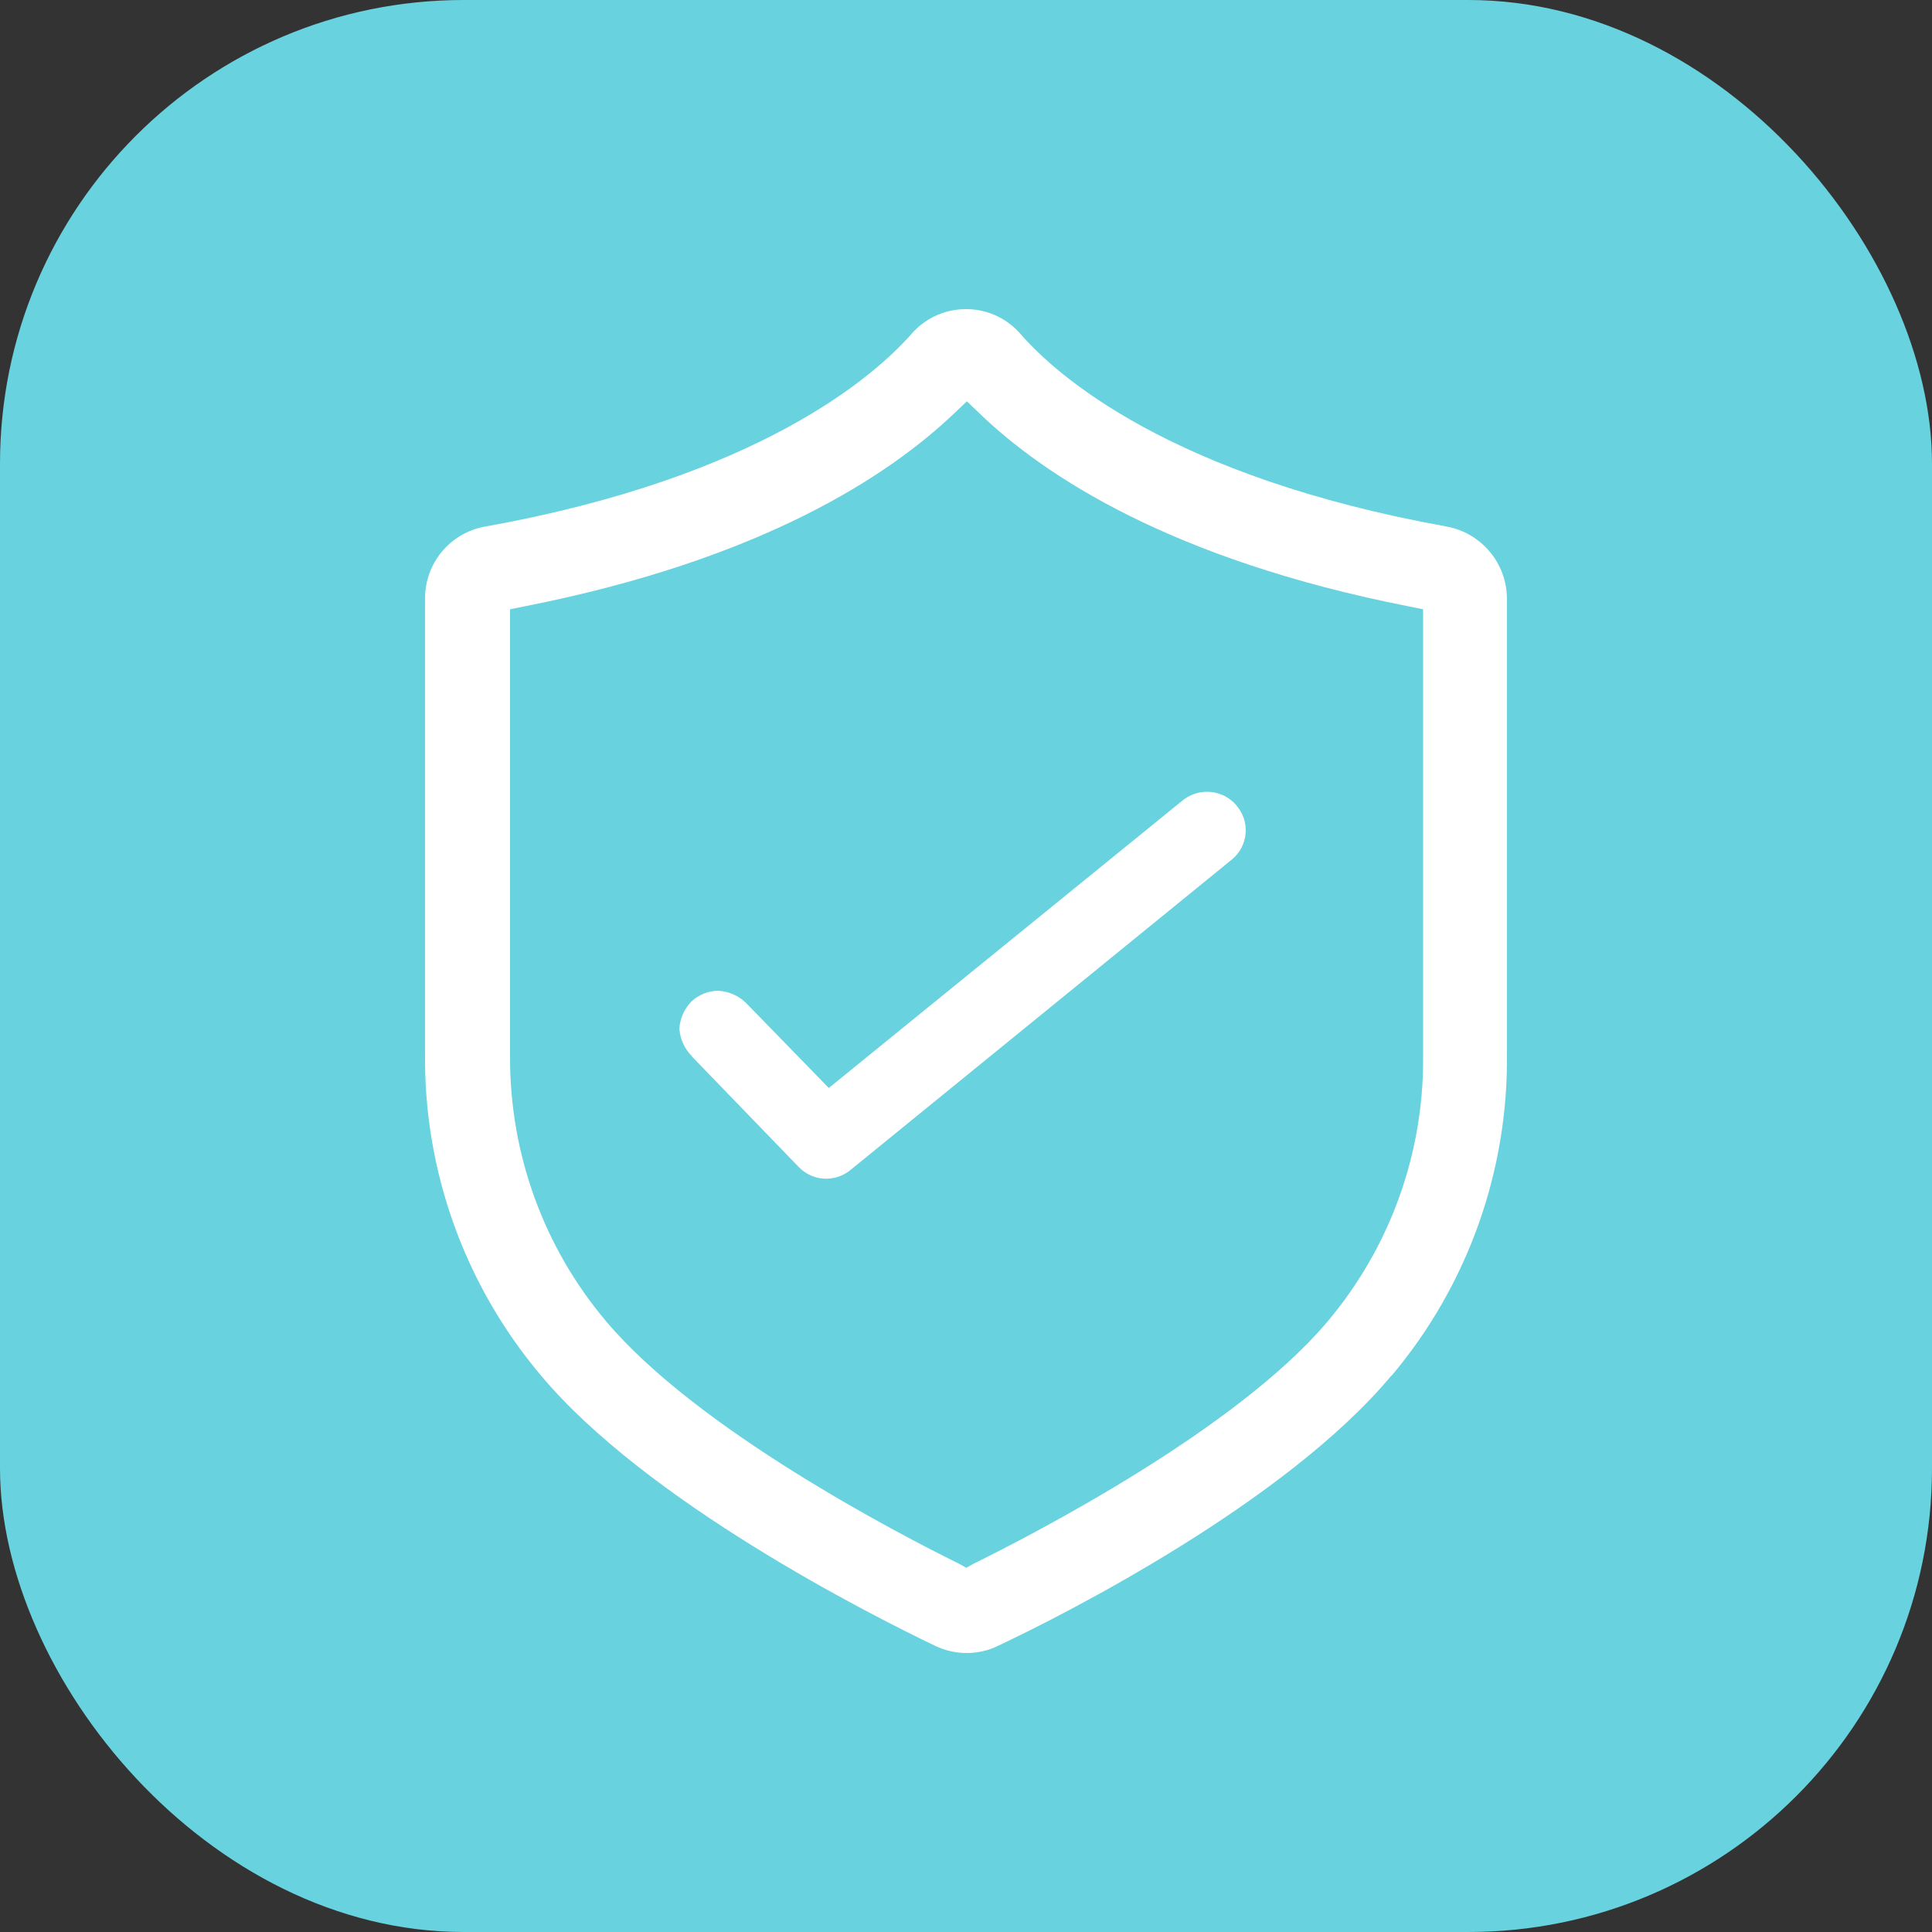
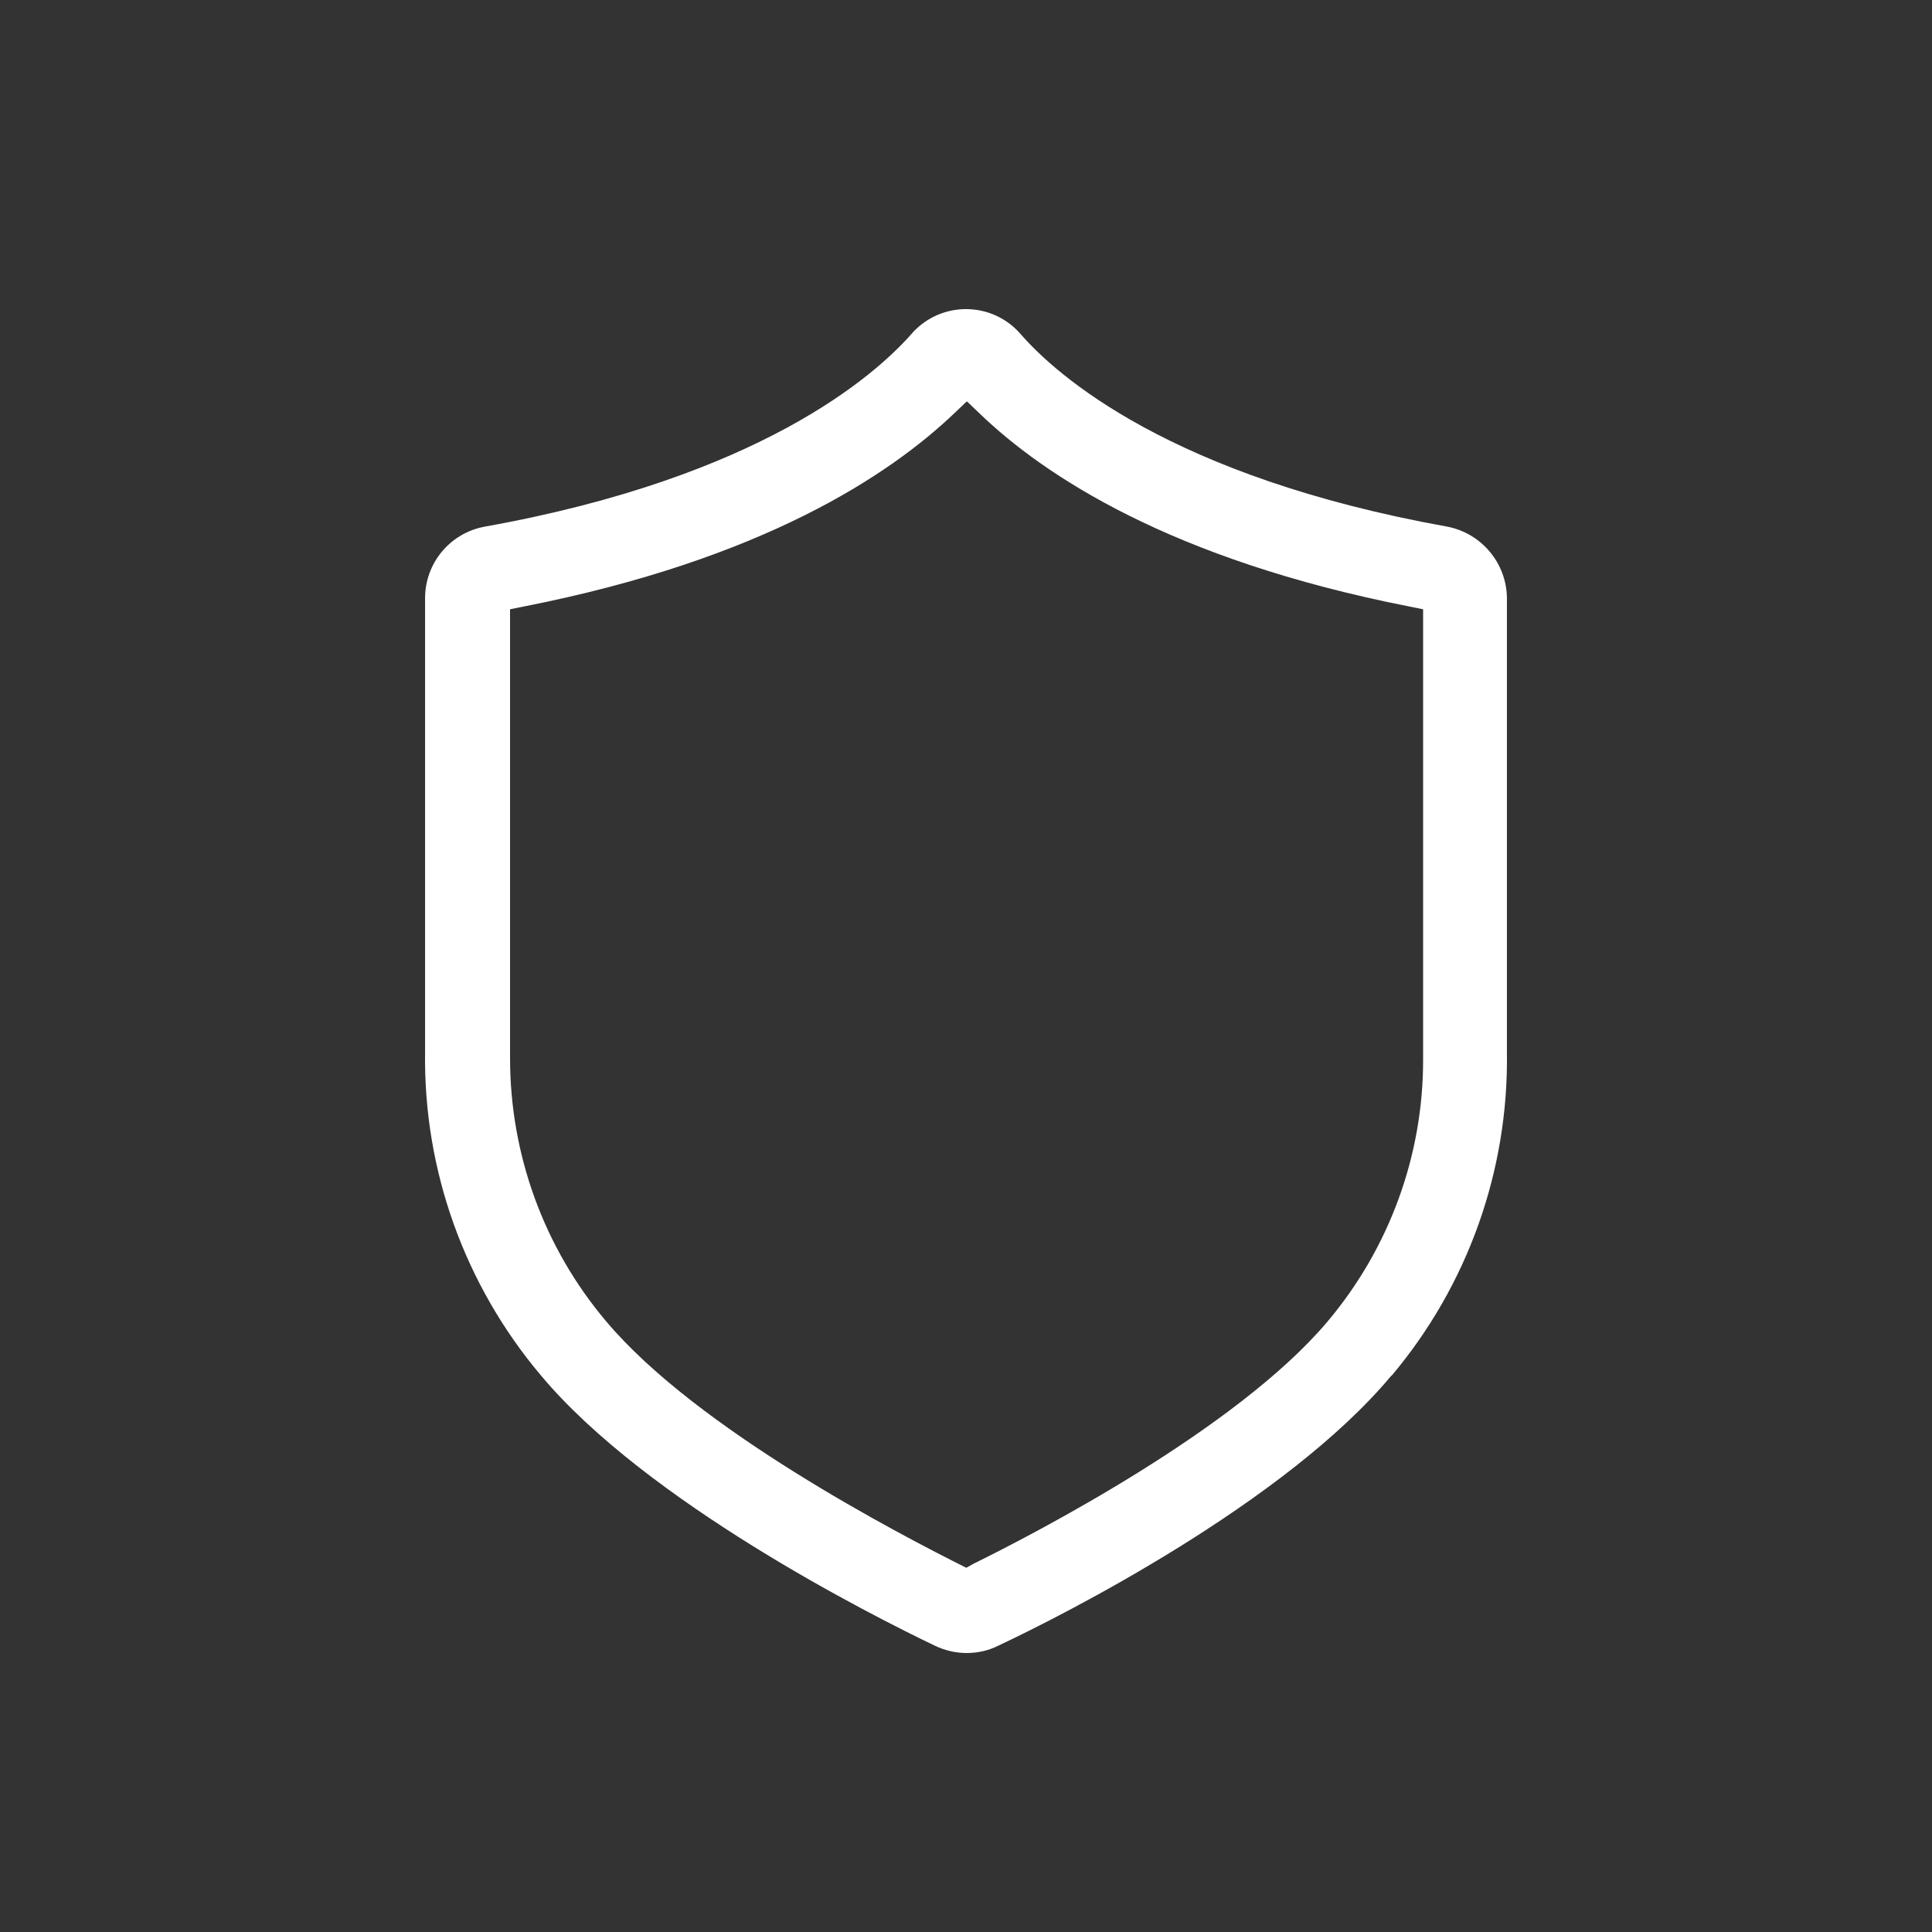
<svg xmlns="http://www.w3.org/2000/svg" width="50" height="50" viewBox="0 0 50 50" fill="none">
  <rect x="0" y="0" width="50" height="50" fill="#333333" stroke="none" />
-   <rect width="50" height="50" rx="12" fill="#68D2DF" />
-   <path d="M36.014 35.604C37.984 33.266 39.043 30.296 38.999 27.237V15.496C38.999 14.584 38.344 13.797 37.447 13.628C30.301 12.342 27.345 9.717 26.412 8.644C25.735 7.864 24.559 7.783 23.779 8.452C23.713 8.511 23.647 8.57 23.588 8.644C22.64 9.717 19.677 12.349 12.553 13.628C11.648 13.79 10.994 14.577 11.001 15.496V27.223C10.957 30.281 12.023 33.252 13.994 35.59C16.721 38.854 22.5 41.78 24.206 42.596C24.456 42.714 24.735 42.78 25.015 42.78C25.294 42.78 25.573 42.721 25.823 42.596C27.515 41.802 33.264 38.891 36.006 35.604H36.014ZM25.206 40.464L25.007 40.574L24.809 40.464C23.258 39.699 18.03 36.986 15.685 34.193C14.075 32.288 13.2 29.877 13.2 27.384V15.768L13.567 15.694C19.728 14.481 23.008 12.305 24.698 10.695L25.022 10.386L25.346 10.695C27.015 12.305 30.301 14.481 36.462 15.694L36.83 15.768V27.407C36.837 29.899 35.955 32.31 34.345 34.215C31.985 37.001 26.757 39.699 25.206 40.464Z" fill="white" />
-   <path d="M17.905 27.34L20.677 30.208C21.038 30.575 21.611 30.605 22.008 30.281L31.897 22.231C32.309 21.878 32.353 21.26 32.007 20.856C32.007 20.856 31.992 20.841 31.992 20.834C31.647 20.437 31.051 20.378 30.632 20.694L21.449 28.157L19.302 25.951C19.111 25.767 18.861 25.657 18.597 25.642H18.582C18.325 25.642 18.082 25.745 17.891 25.921C17.707 26.113 17.597 26.363 17.582 26.627C17.604 26.892 17.714 27.142 17.905 27.333V27.34Z" fill="white" />
+   <path d="M36.014 35.604C37.984 33.266 39.043 30.296 38.999 27.237V15.496C38.999 14.584 38.344 13.797 37.447 13.628C30.301 12.342 27.345 9.717 26.412 8.644C25.735 7.864 24.559 7.783 23.779 8.452C23.713 8.511 23.647 8.57 23.588 8.644C22.64 9.717 19.677 12.349 12.553 13.628C11.648 13.79 10.994 14.577 11.001 15.496V27.223C10.957 30.281 12.023 33.252 13.994 35.59C16.721 38.854 22.5 41.78 24.206 42.596C24.456 42.714 24.735 42.78 25.015 42.78C25.294 42.78 25.573 42.721 25.823 42.596C27.515 41.802 33.264 38.891 36.006 35.604H36.014ZM25.206 40.464L25.007 40.574C23.258 39.699 18.03 36.986 15.685 34.193C14.075 32.288 13.2 29.877 13.2 27.384V15.768L13.567 15.694C19.728 14.481 23.008 12.305 24.698 10.695L25.022 10.386L25.346 10.695C27.015 12.305 30.301 14.481 36.462 15.694L36.83 15.768V27.407C36.837 29.899 35.955 32.31 34.345 34.215C31.985 37.001 26.757 39.699 25.206 40.464Z" fill="white" />
</svg>